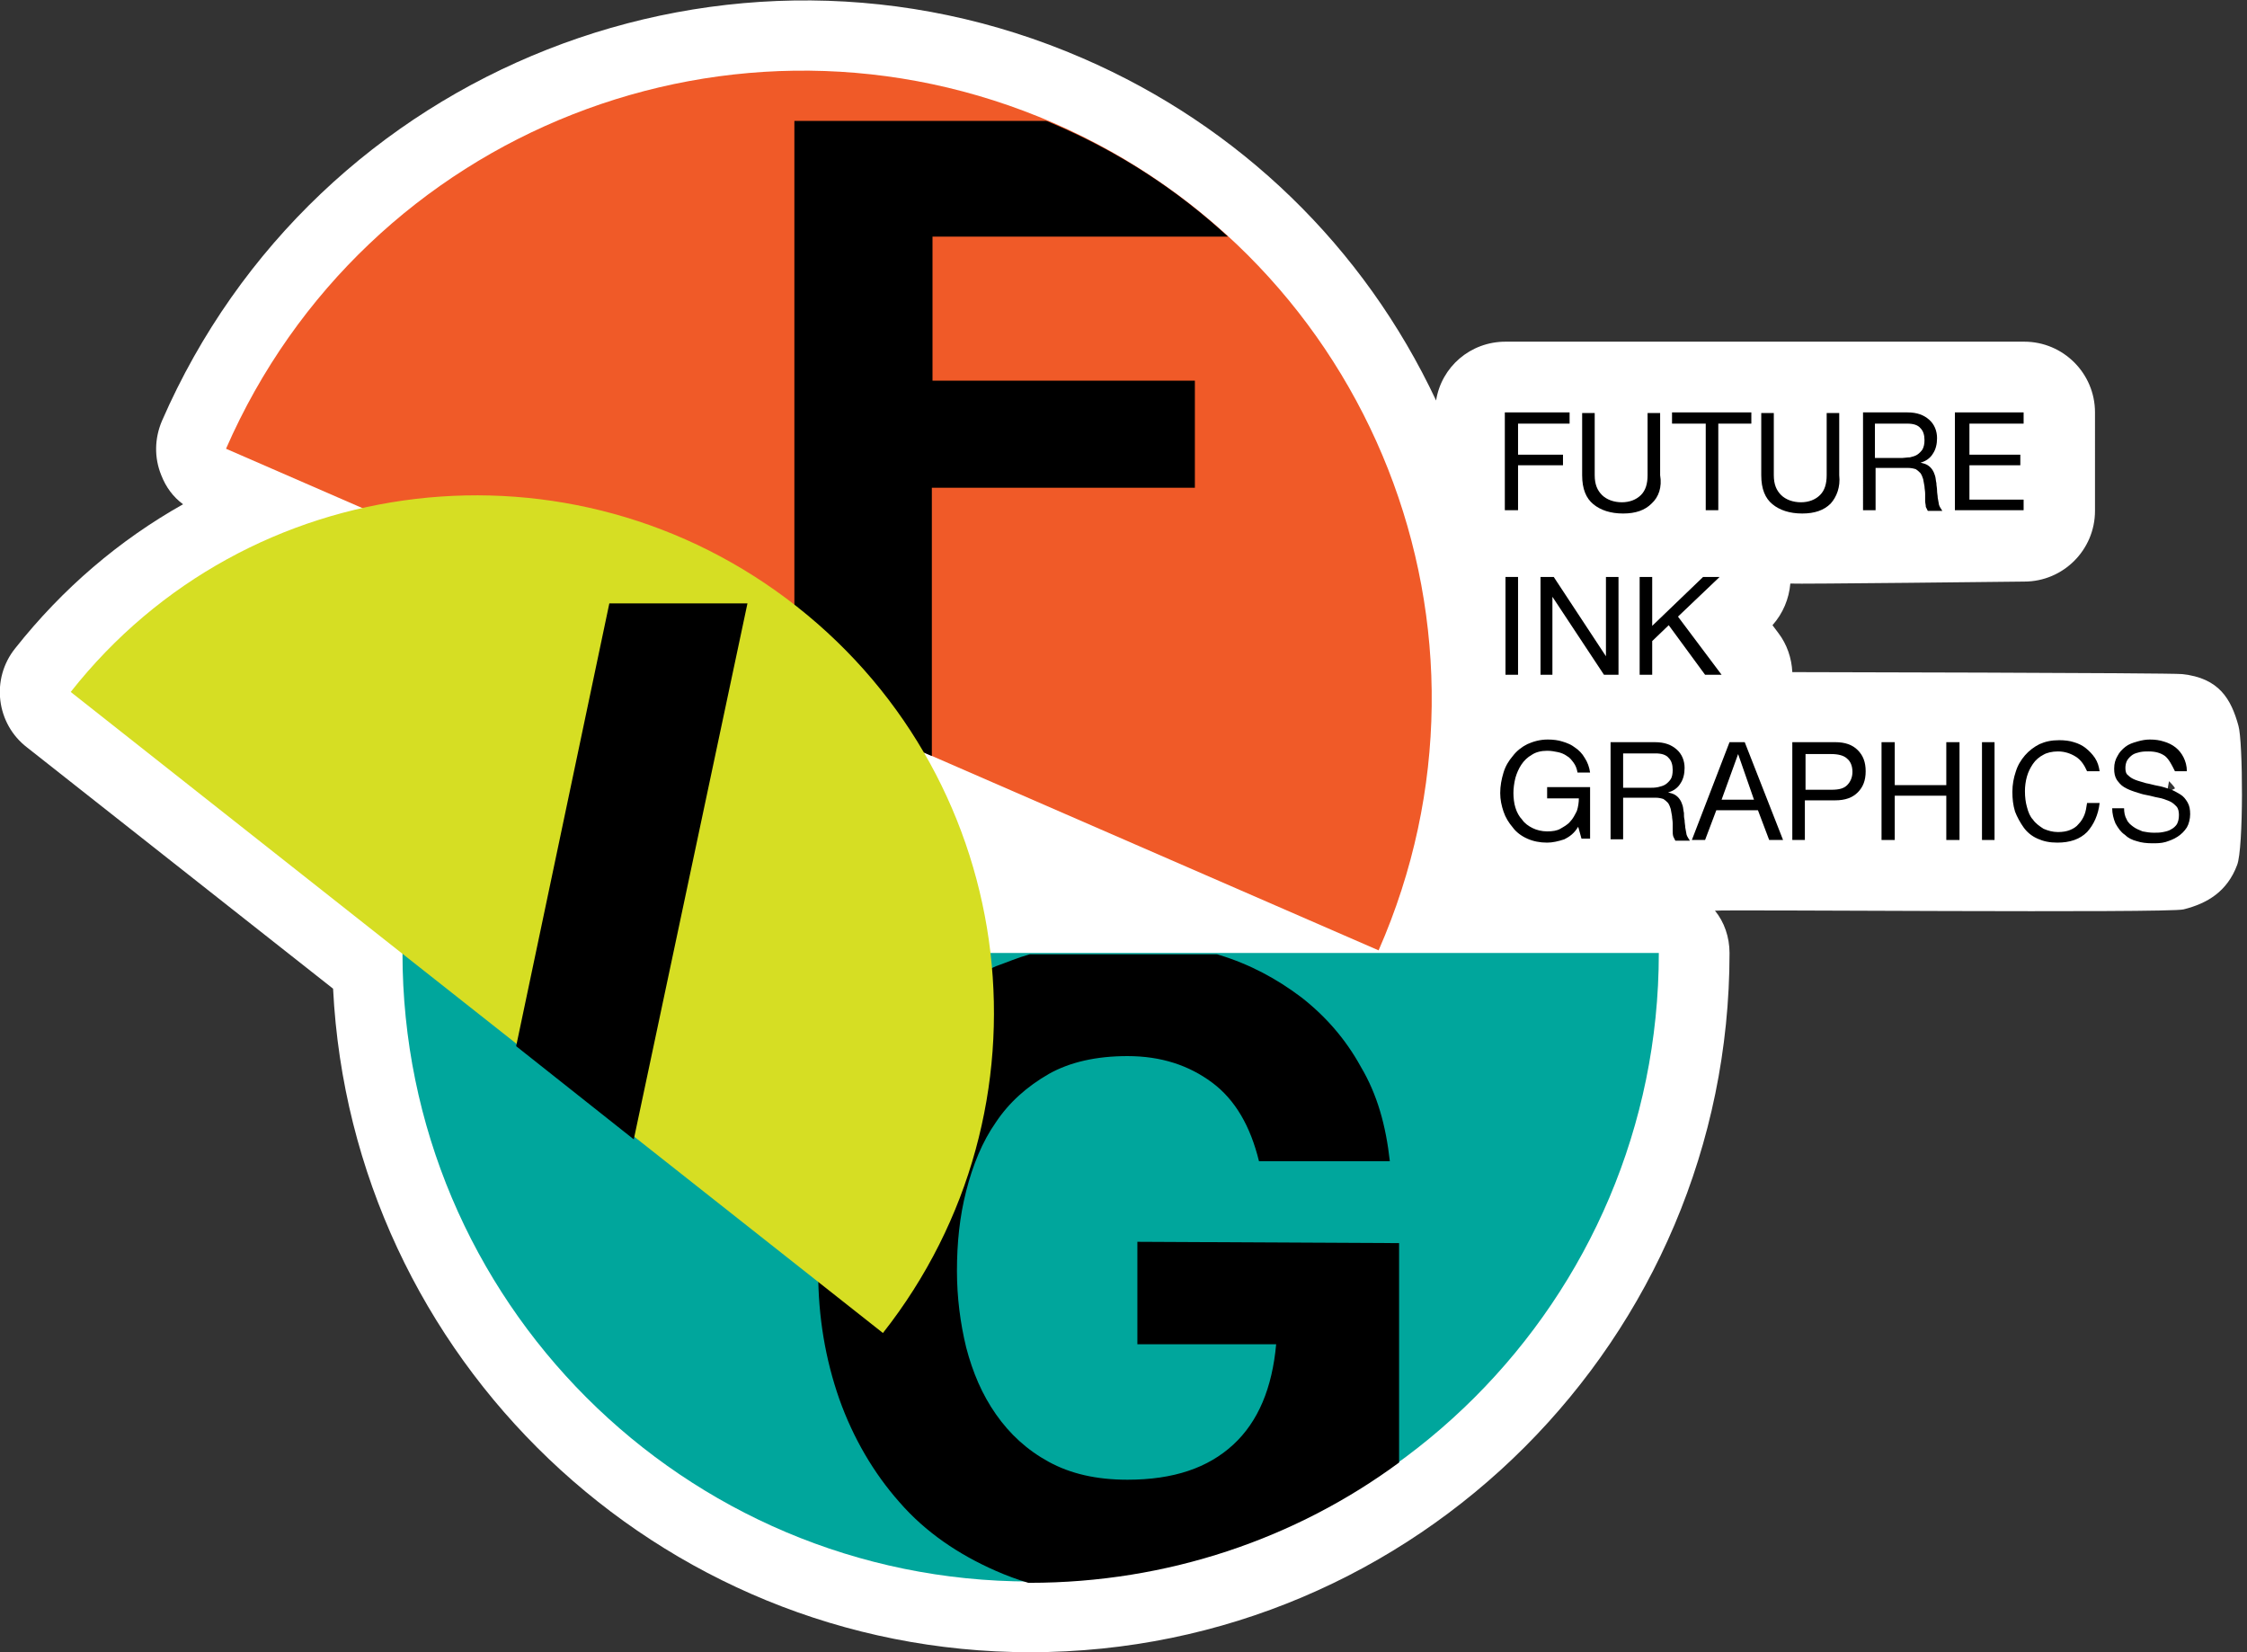
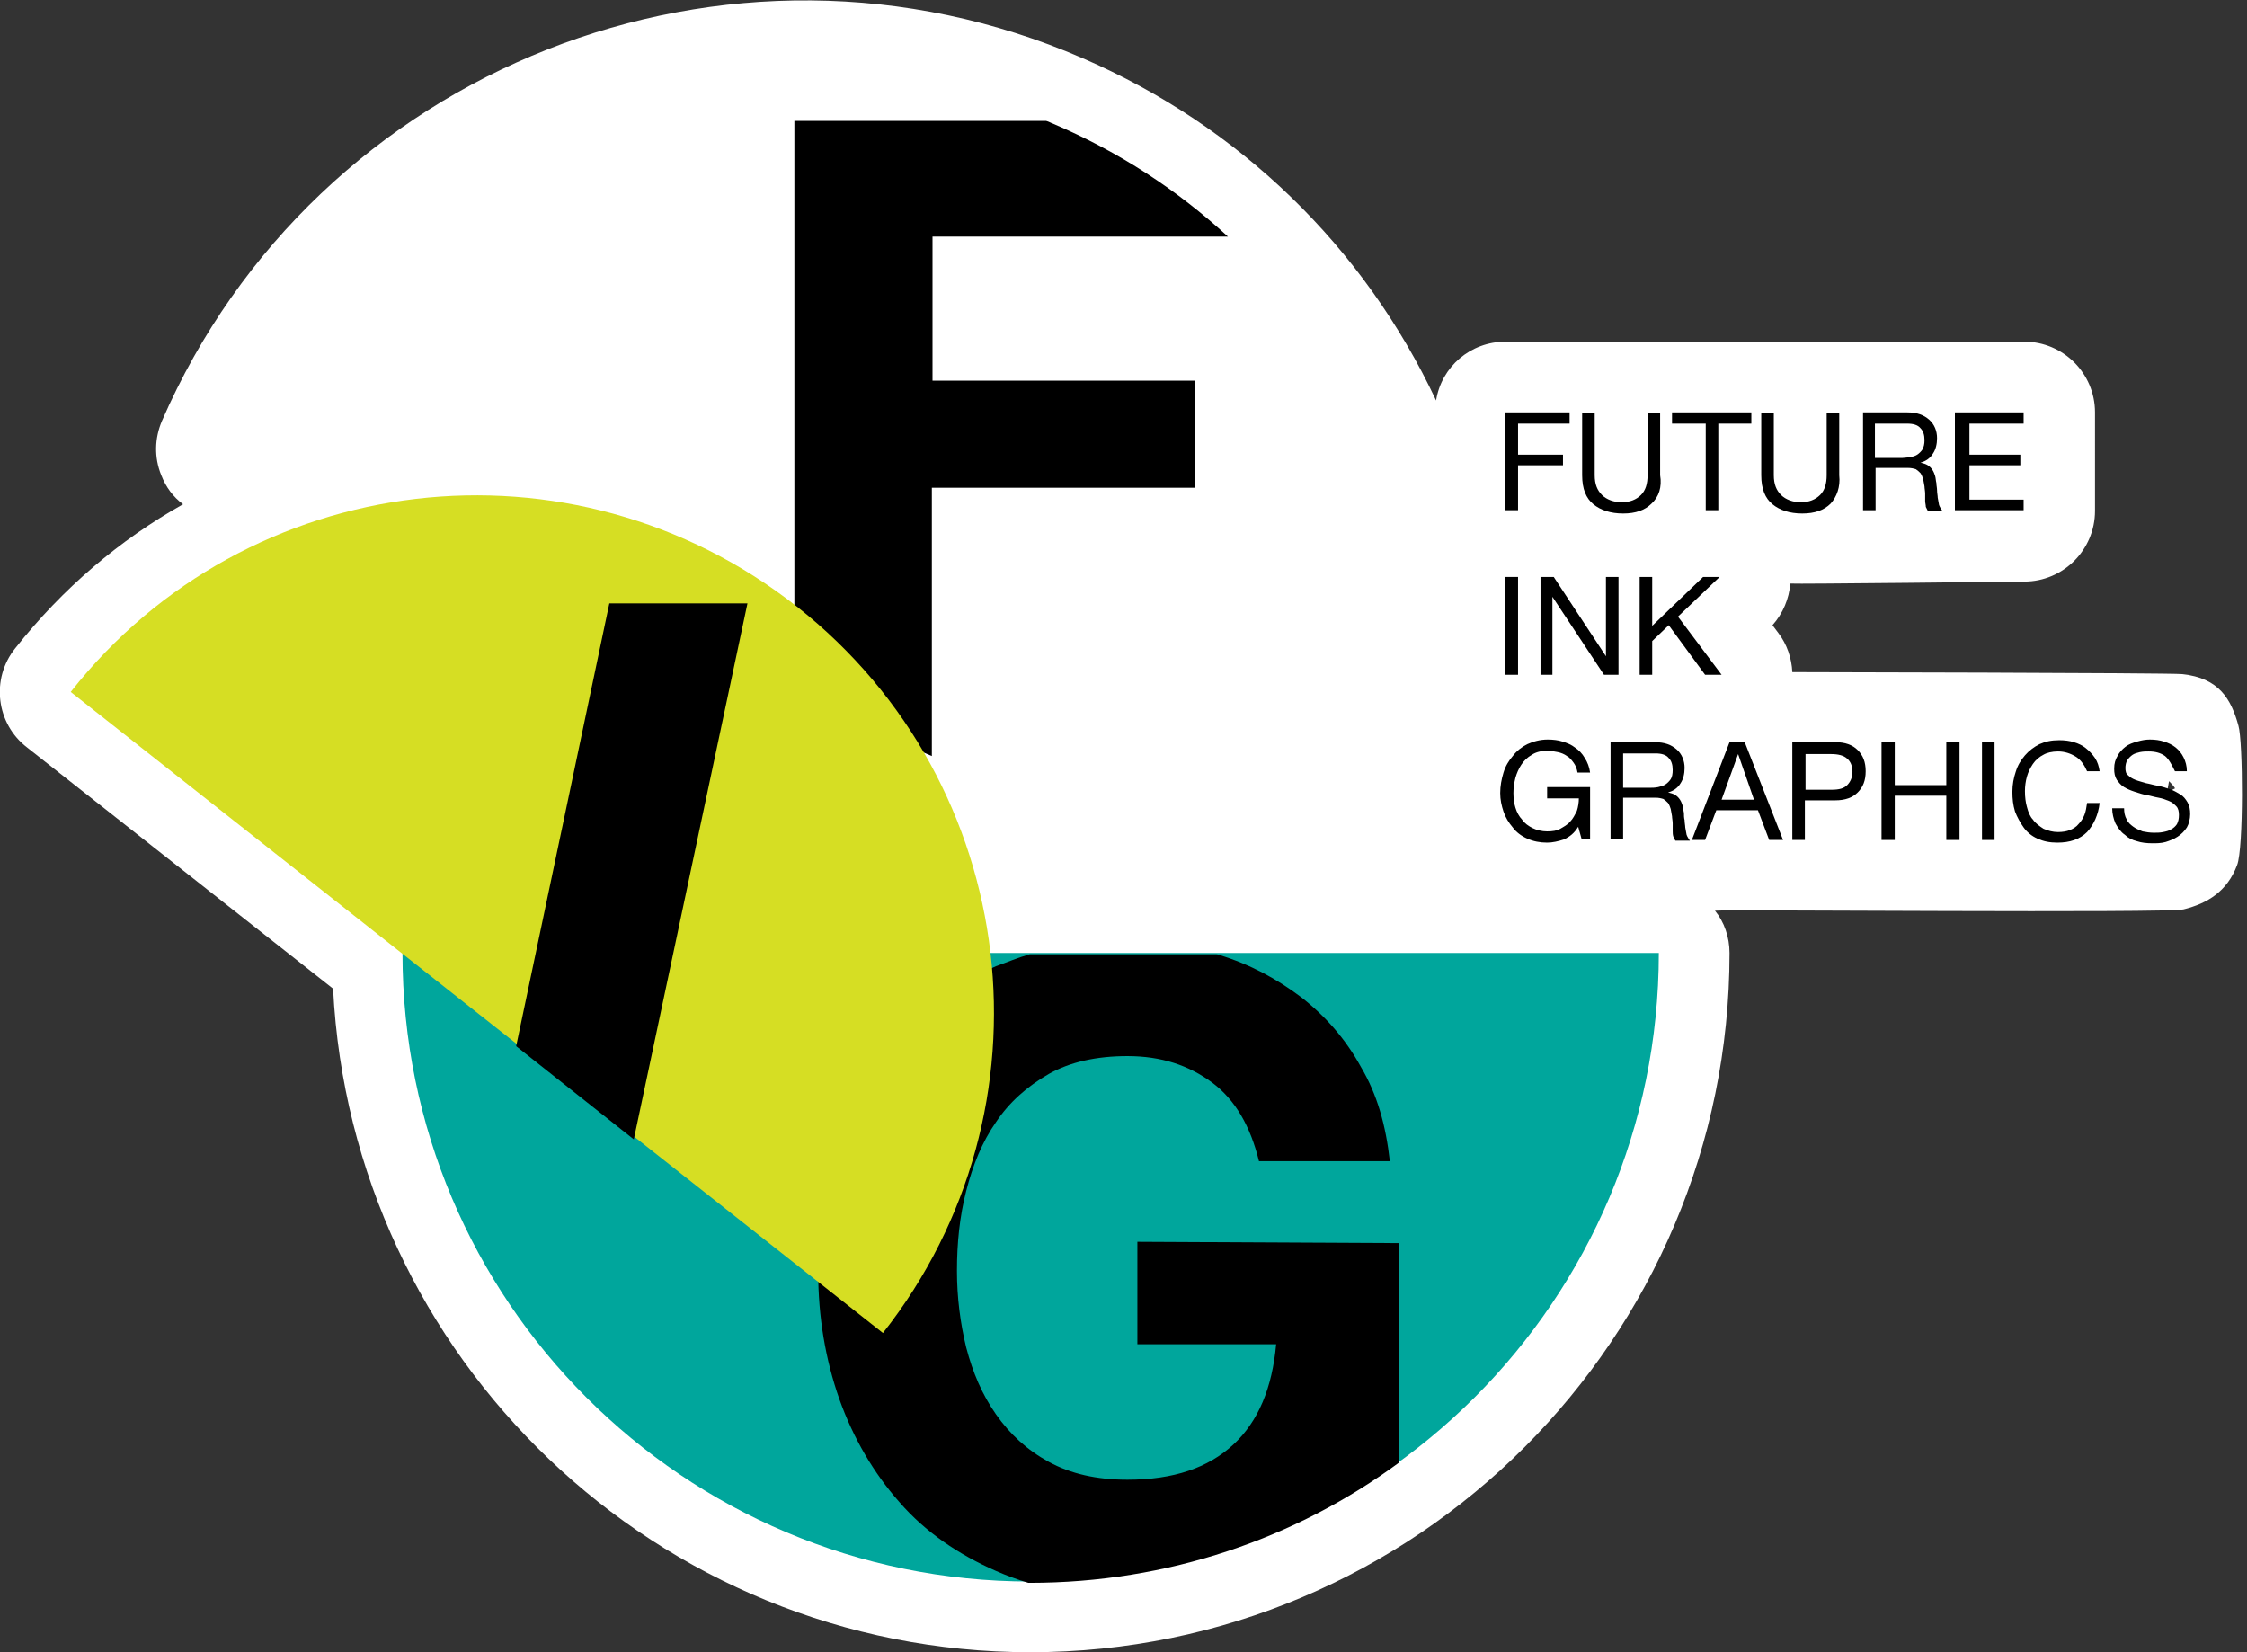
<svg xmlns="http://www.w3.org/2000/svg" id="Layer_1" x="0px" y="0px" viewBox="0 0 340 250" style="enable-background:new 0 0 340 250;" xml:space="preserve">
  <rect x="0" y="0" width="340" height="250" fill="#333333" stroke="none" />
  <style type="text/css"> .st0{fill:#FFFFFF;} .st1{fill:#F05A28;} .st2{fill:#00A69C;} .st3{fill:#D6DE23;} </style>
  <g>
    <path class="st0" d="M338.7,109.8c-1.1-4-2.9-7.2-8.5-7.8c-1.7-0.2-59-0.3-59-0.3c0,0,0,0,0,0c-0.1-2.1-0.8-4.2-2.1-5.9l-0.9-1.2 c1.6-1.8,2.5-4,2.7-6.3c0.6,0.1,35.4-0.3,35.4-0.3c5.9,0,10.7-4.8,10.7-10.7V62.4c0-5.9-4.8-10.7-10.7-10.7h-78.5 c-5.3,0-9.7,3.8-10.5,8.9c-10.9-23.2-29.7-41.5-53.5-51.8c0,0,0,0,0,0c-53.5-23.2-116,1.4-139.3,54.9c-1.1,2.6-1.2,5.5-0.1,8.2 c0.7,1.8,1.8,3.3,3.3,4.4C18.1,81.7,9.5,89,2.3,98.1c-3.7,4.6-2.9,11.4,1.8,15l46.3,36.5C53.2,205.5,99.5,250,155.9,250 c58.4,0,105.8-47.5,105.8-105.8c0-2.4-0.8-4.7-2.2-6.4c1.2-0.2,68.7,0.4,70.9-0.2c3.6-0.9,6.6-2.7,8.1-6.7 C339.5,128.4,339.4,112.1,338.7,109.8z M328.3,121.2c0-0.1,0-0.2,0-0.3l0.5-0.2C328.6,120.9,328.4,121.1,328.3,121.2z M328.1,119.8 c0-0.2-0.1-0.3-0.1-0.5c0.1-0.4,0.1-0.7,0.2-1.1c0.6,0.6,0.9,1,0.9,1.1L328.1,119.8z" />
-     <path class="st1" d="M159.4,18.6C111.3-2.3,55.3,19.6,34.2,67.9l174.4,75.9C229.8,95.5,207.6,39.6,159.4,18.6" />
    <path class="st2" d="M155.9,239.3c52.5,0,95.1-42.6,95.1-95.1H60.9C60.9,196.8,103.5,239.3,155.9,239.3" />
    <g>
      <path d="M180.8,73.8V57.6h-39.7V35.8h44.7c-7.6-7-16.4-12.8-26.5-17.1c-0.3-0.1-0.6-0.3-1-0.4h-38.1v87.1l20.8,9V73.8H180.8z" />
    </g>
    <g>
      <path d="M172.1,187.9v15.5h21c-0.6,6.6-2.7,11.7-6.5,15.2c-3.8,3.5-9,5.3-16,5.3c-4.7,0-8.6-0.9-11.9-2.7c-3.3-1.8-5.9-4.2-8-7.2 s-3.5-6.3-4.5-10.1c-0.9-3.7-1.4-7.6-1.4-11.6c0-4.2,0.4-8.2,1.4-12.1s2.4-7.4,4.5-10.4c2-3,4.7-5.4,8-7.3 c3.2-1.8,7.2-2.7,11.9-2.7c5.1,0,9.3,1.4,12.8,4c3.5,2.6,5.8,6.6,7.1,11.9h19.8c-0.6-5.4-1.9-10.1-4.4-14.3 c-2.3-4.2-5.4-7.7-9-10.5c-3.7-2.8-7.8-5-12.4-6.4c-0.1,0-0.2-0.1-0.4-0.1h-28.3c-1.8,0.5-3.4,1.2-5.1,1.8 c-5.7,2.5-10.6,6.1-14.6,10.6c-4,4.6-7,9.8-9.1,15.9c-2.1,6-3.2,12.5-3.2,19.7c0,6.9,1.1,13.3,3.2,19.3c2.1,5.9,5.2,11.2,9.1,15.6 c3.9,4.5,8.9,7.9,14.6,10.4c1.6,0.7,3.2,1.3,4.9,1.8c0.1,0,0.2,0,0.2,0c20.9,0,40.3-6.7,55.9-18.2v-33.2L172.1,187.9L172.1,187.9z " />
    </g>
    <path class="st3" d="M120.6,91.8c-34-26.8-83.2-21-109.9,12.9l122.9,97C160.3,167.8,154.6,118.6,120.6,91.8" />
    <g>
      <polygon points="92.2,91.3 78.1,158.3 95.9,172.4 113.1,91.3 " />
    </g>
    <g>
      <g>
        <polygon points="237.5,62.4 237.5,64.1 229.7,64.1 229.7,68.8 236.5,68.8 236.5,70.4 229.7,70.4 229.7,77.2 227.7,77.2 227.7,62.4 " />
      </g>
      <g>
        <path d="M249.9,76.2c-1,1-2.4,1.5-4.3,1.5c-1.9,0-3.4-0.5-4.5-1.4c-1.1-0.9-1.7-2.3-1.7-4.4v-9.4h1.9v9.4c0,1.4,0.4,2.3,1.1,3 c0.7,0.7,1.8,1.1,3,1.1s2.2-0.4,2.9-1.1s1-1.7,1-3v-9.4h1.9v9.4C251.5,73.7,251,75.2,249.9,76.2" />
      </g>
      <g>
        <polygon points="253,64.1 253,62.4 265,62.4 265,64.1 260,64.1 260,77.2 258.1,77.2 258.1,64.1 " />
      </g>
      <g>
        <path d="M277,76.2c-1,1-2.4,1.5-4.3,1.5c-1.9,0-3.4-0.5-4.5-1.4c-1.1-0.9-1.7-2.3-1.7-4.4v-9.4h1.9v9.4c0,1.4,0.4,2.3,1.1,3 s1.8,1.1,3,1.1s2.2-0.4,2.9-1.1s1-1.7,1-3v-9.4h1.9v9.4C278.5,73.7,277.9,75.2,277,76.2" />
      </g>
      <g>
        <path d="M288.6,62.4c1.5,0,2.5,0.4,3.3,1.1c0.8,0.7,1.2,1.7,1.2,2.8c0,0.9-0.2,1.7-0.6,2.3c-0.4,0.7-1.1,1.2-1.9,1.4l0,0 c0.4,0.1,0.8,0.2,1.1,0.4c0.3,0.2,0.5,0.4,0.7,0.7c0.2,0.3,0.3,0.6,0.4,0.9s0.1,0.7,0.2,1.1c0,0.4,0.1,0.7,0.1,1.1 s0.1,0.8,0.1,1.1c0.1,0.4,0.1,0.7,0.2,1.1c0.1,0.3,0.3,0.6,0.5,0.9h-2.2c-0.1-0.2-0.2-0.4-0.3-0.6c0-0.3-0.1-0.6-0.1-0.9 c0-0.3,0-0.7,0-1.1s-0.1-0.8-0.1-1.1c-0.1-0.4-0.1-0.7-0.2-1.1c-0.1-0.3-0.2-0.6-0.4-0.9c-0.2-0.2-0.4-0.4-0.7-0.6 c-0.3-0.1-0.7-0.2-1.2-0.2h-4.9v6.4h-1.9V62.4H288.6z M289,69.2c0.4-0.1,0.8-0.2,1.1-0.4c0.3-0.2,0.6-0.5,0.8-0.8 c0.2-0.4,0.3-0.8,0.3-1.4c0-0.8-0.2-1.4-0.6-1.8c-0.4-0.5-1.1-0.7-2-0.7h-4.9v5.2h4.1C288.1,69.3,288.6,69.2,289,69.2" />
      </g>
      <g>
        <polygon points="306.2,62.4 306.2,64.1 298,64.1 298,68.8 305.7,68.8 305.7,70.4 298,70.4 298,75.6 306.2,75.6 306.2,77.2 295.8,77.2 295.8,62.4 " />
      </g>
      <g>
        <rect x="227.8" y="87.3" width="1.9" height="14.8" />
      </g>
      <g>
        <polygon points="235.1,87.3 243,99.3 243,99.3 243,87.3 244.9,87.3 244.9,102.1 242.7,102.1 234.9,90.3 234.9,90.3 234.9,102.1 233.1,102.1 233.1,87.3 " />
      </g>
      <g>
        <polygon points="250,87.3 250,94.7 257.7,87.3 260.2,87.3 253.9,93.3 260.5,102.1 258,102.1 252.5,94.6 250,97 250,102.1 248.1,102.1 248.1,87.3 " />
      </g>
      <g>
        <path d="M236.7,127c-0.9,0.3-1.8,0.5-2.6,0.5c-1.1,0-2.1-0.2-3-0.6c-0.9-0.4-1.7-1-2.2-1.7c-0.6-0.7-1.1-1.5-1.4-2.4 c-0.3-0.9-0.5-1.8-0.5-2.8c0-1.1,0.2-2.1,0.5-3.1s0.8-1.8,1.4-2.5c0.6-0.8,1.4-1.4,2.2-1.8c0.9-0.4,1.9-0.7,3.1-0.7 c0.8,0,1.6,0.1,2.2,0.3c0.7,0.2,1.4,0.5,1.9,0.9c0.6,0.4,1.1,0.9,1.5,1.6c0.4,0.6,0.7,1.4,0.8,2.2h-1.9c-0.1-0.6-0.3-1.1-0.6-1.5 c-0.3-0.4-0.6-0.8-1-1c-0.4-0.3-0.9-0.5-1.4-0.6c-0.5-0.1-1-0.2-1.6-0.2c-0.9,0-1.7,0.2-2.3,0.6c-0.7,0.4-1.2,0.9-1.6,1.5 c-0.4,0.6-0.7,1.3-0.9,2c-0.2,0.8-0.3,1.6-0.3,2.3s0.1,1.6,0.3,2.2c0.2,0.7,0.6,1.4,1,1.8c0.4,0.6,1,1,1.6,1.3 c0.6,0.3,1.4,0.5,2.2,0.5c0.8,0,1.5-0.1,2-0.4s1.1-0.6,1.5-1.1c0.4-0.4,0.7-1,1-1.6c0.2-0.6,0.3-1.3,0.3-1.9h-4.8v-1.7h6.5v7.8 h-1.3l-0.5-1.8C238.2,126.1,237.5,126.6,236.7,127" />
      </g>
      <g>
        <path d="M250.4,112.3c1.5,0,2.5,0.4,3.3,1.1c0.8,0.7,1.2,1.7,1.2,2.8c0,0.9-0.2,1.7-0.6,2.3c-0.4,0.7-1.1,1.2-1.9,1.4l0,0 c0.4,0.1,0.8,0.2,1.1,0.4c0.3,0.2,0.5,0.4,0.7,0.7c0.2,0.3,0.3,0.6,0.4,0.9s0.1,0.7,0.2,1.1c0,0.4,0,0.7,0.1,1.1 c0,0.4,0.1,0.8,0.1,1.1c0.1,0.4,0.1,0.7,0.2,1.1c0.1,0.3,0.3,0.6,0.5,0.9h-2.2c-0.1-0.2-0.2-0.4-0.3-0.6 c-0.1-0.3-0.1-0.6-0.1-0.9s0-0.7,0-1.1c0-0.4-0.1-0.8-0.1-1.1c-0.1-0.4-0.1-0.7-0.2-1.1c-0.1-0.3-0.2-0.6-0.4-0.9 c-0.2-0.2-0.4-0.4-0.7-0.6c-0.3-0.1-0.7-0.2-1.2-0.2h-4.9v6.3h-1.9v-14.7H250.4z M250.9,119.1c0.4-0.1,0.8-0.2,1.1-0.4 c0.3-0.2,0.6-0.5,0.8-0.8c0.2-0.3,0.3-0.8,0.3-1.4c0-0.8-0.2-1.4-0.6-1.8c-0.4-0.5-1.1-0.7-2-0.7h-4.9v5.2h4.1 C250,119.2,250.4,119.2,250.9,119.1" />
      </g>
      <g>
        <path d="M264,112.3l5.8,14.8h-2.1l-1.7-4.5h-6.3l-1.7,4.5h-2l5.7-14.8H264z M265.4,121l-2.4-6.9l0,0l-2.5,6.9H265.4z" />
      </g>
      <g>
        <path d="M277.7,112.3c1.5,0,2.6,0.4,3.4,1.2c0.8,0.8,1.2,1.8,1.2,3.2c0,1.4-0.4,2.4-1.2,3.2c-0.8,0.8-1.9,1.2-3.4,1.2h-4.6v6 h-1.9v-14.8H277.7z M277.1,119.5c1.2,0,1.9-0.2,2.4-0.7s0.8-1.2,0.8-2c0-0.9-0.3-1.6-0.8-2c-0.5-0.5-1.4-0.7-2.4-0.7h-3.9v5.4 C273.2,119.5,277.1,119.5,277.1,119.5z" />
      </g>
      <g>
        <polygon points="286.7,112.3 286.7,118.8 294.5,118.8 294.5,112.3 296.5,112.3 296.5,127.1 294.5,127.1 294.5,120.4 286.7,120.4 286.7,127.1 284.7,127.1 284.7,112.3 " />
      </g>
      <g>
        <rect x="299.9" y="112.3" width="1.9" height="14.8" />
      </g>
      <g>
        <path d="M314.1,114.5c-0.8-0.5-1.7-0.8-2.7-0.8c-0.9,0-1.7,0.2-2.2,0.5c-0.6,0.3-1.2,0.8-1.6,1.4c-0.4,0.6-0.7,1.2-0.9,1.9 c-0.2,0.7-0.3,1.5-0.3,2.2c0,0.9,0.1,1.7,0.3,2.4c0.2,0.8,0.5,1.5,0.9,1.9c0.4,0.6,1,1,1.6,1.4c0.7,0.3,1.4,0.5,2.2,0.5 c0.7,0,1.3-0.1,1.8-0.3c0.5-0.2,1-0.5,1.3-0.9c0.4-0.4,0.7-0.9,0.9-1.4c0.2-0.5,0.3-1.1,0.4-1.8h1.9c-0.2,1.8-0.9,3.3-1.9,4.4 c-1.1,1.1-2.6,1.6-4.5,1.6c-1.2,0-2.1-0.2-3-0.6c-0.9-0.4-1.6-1-2.1-1.7s-1-1.6-1.3-2.4c-0.3-1-0.4-1.9-0.4-3s0.2-2.1,0.5-3 c0.3-1,0.8-1.8,1.4-2.5c0.6-0.7,1.4-1.3,2.2-1.7c0.9-0.4,1.8-0.6,3-0.6c0.8,0,1.6,0.1,2.2,0.3c0.7,0.2,1.3,0.5,1.8,0.9 s1,0.9,1.4,1.5c0.4,0.6,0.6,1.3,0.7,2h-1.9C315.4,115.8,314.9,115,314.1,114.5" />
      </g>
      <g>
        <path d="M327.6,114.4c-0.7-0.5-1.5-0.7-2.5-0.7c-0.4,0-0.8,0-1.3,0.1c-0.4,0.1-0.8,0.2-1.1,0.4c-0.3,0.2-0.6,0.5-0.8,0.8 c-0.2,0.3-0.3,0.8-0.3,1.2c0,0.5,0.1,0.9,0.4,1.1c0.3,0.3,0.6,0.5,1.1,0.7c0.5,0.2,1,0.3,1.6,0.5c0.6,0.1,1.2,0.3,1.8,0.4 c0.6,0.1,1.2,0.3,1.8,0.5c0.6,0.2,1.1,0.5,1.6,0.8c0.5,0.3,0.8,0.7,1.1,1.2s0.4,1.1,0.4,1.8s-0.2,1.5-0.5,2 c-0.4,0.6-0.8,1-1.4,1.4c-0.6,0.4-1.2,0.6-1.8,0.8c-0.7,0.2-1.4,0.2-2,0.2c-0.9,0-1.7-0.1-2.3-0.3c-0.8-0.2-1.4-0.5-1.9-1 c-0.6-0.4-1-1-1.4-1.7c-0.3-0.7-0.5-1.5-0.5-2.3h1.8c0,0.6,0.1,1.2,0.4,1.7c0.2,0.5,0.6,0.8,1,1.1c0.4,0.3,0.9,0.5,1.4,0.7 c0.5,0.1,1.1,0.2,1.7,0.2c0.5,0,0.9,0,1.4-0.1c0.5-0.1,0.9-0.2,1.2-0.4c0.4-0.2,0.7-0.5,0.9-0.8c0.2-0.4,0.3-0.8,0.3-1.4 c0-0.5-0.1-1-0.4-1.3c-0.3-0.3-0.6-0.6-1.1-0.8s-1-0.4-1.6-0.5c-0.6-0.1-1.2-0.3-1.8-0.4c-0.6-0.1-1.2-0.3-1.8-0.5 c-0.6-0.2-1.1-0.4-1.6-0.7s-0.8-0.7-1.1-1.1c-0.3-0.5-0.4-1-0.4-1.7c0-0.8,0.2-1.4,0.5-1.9c0.3-0.6,0.7-1,1.2-1.4 c0.5-0.4,1.1-0.6,1.8-0.8c0.7-0.2,1.3-0.3,1.9-0.3c0.8,0,1.5,0.1,2.1,0.3c0.7,0.2,1.3,0.5,1.8,0.9c0.5,0.4,0.9,0.9,1.2,1.5 c0.3,0.6,0.5,1.3,0.5,2.1h-1.8C328.6,115.7,328.2,114.9,327.6,114.4" />
      </g>
    </g>
  </g>
</svg>